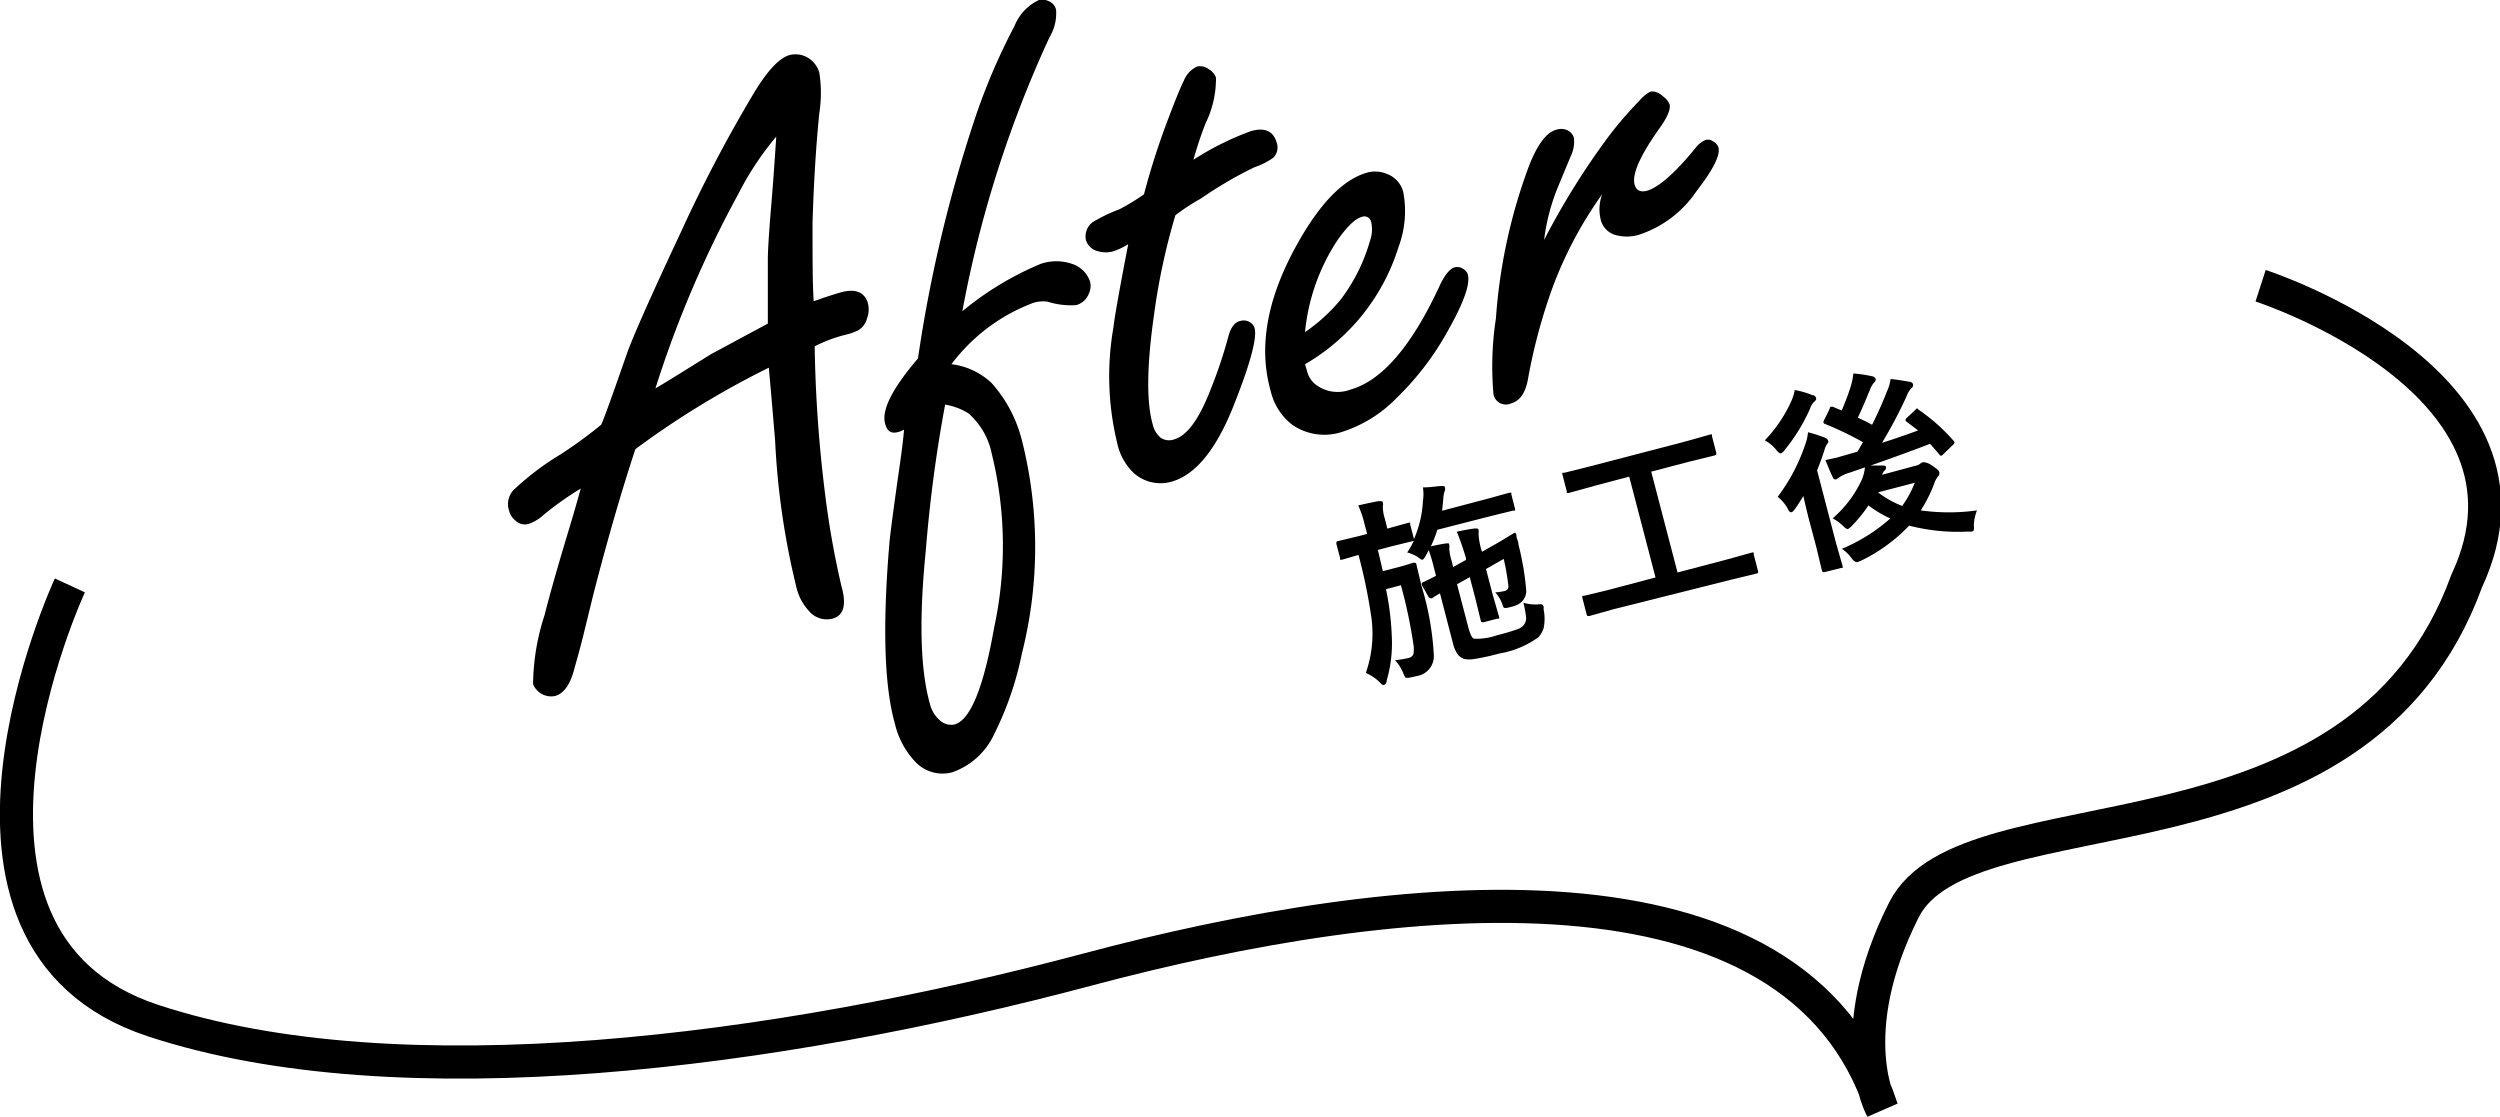
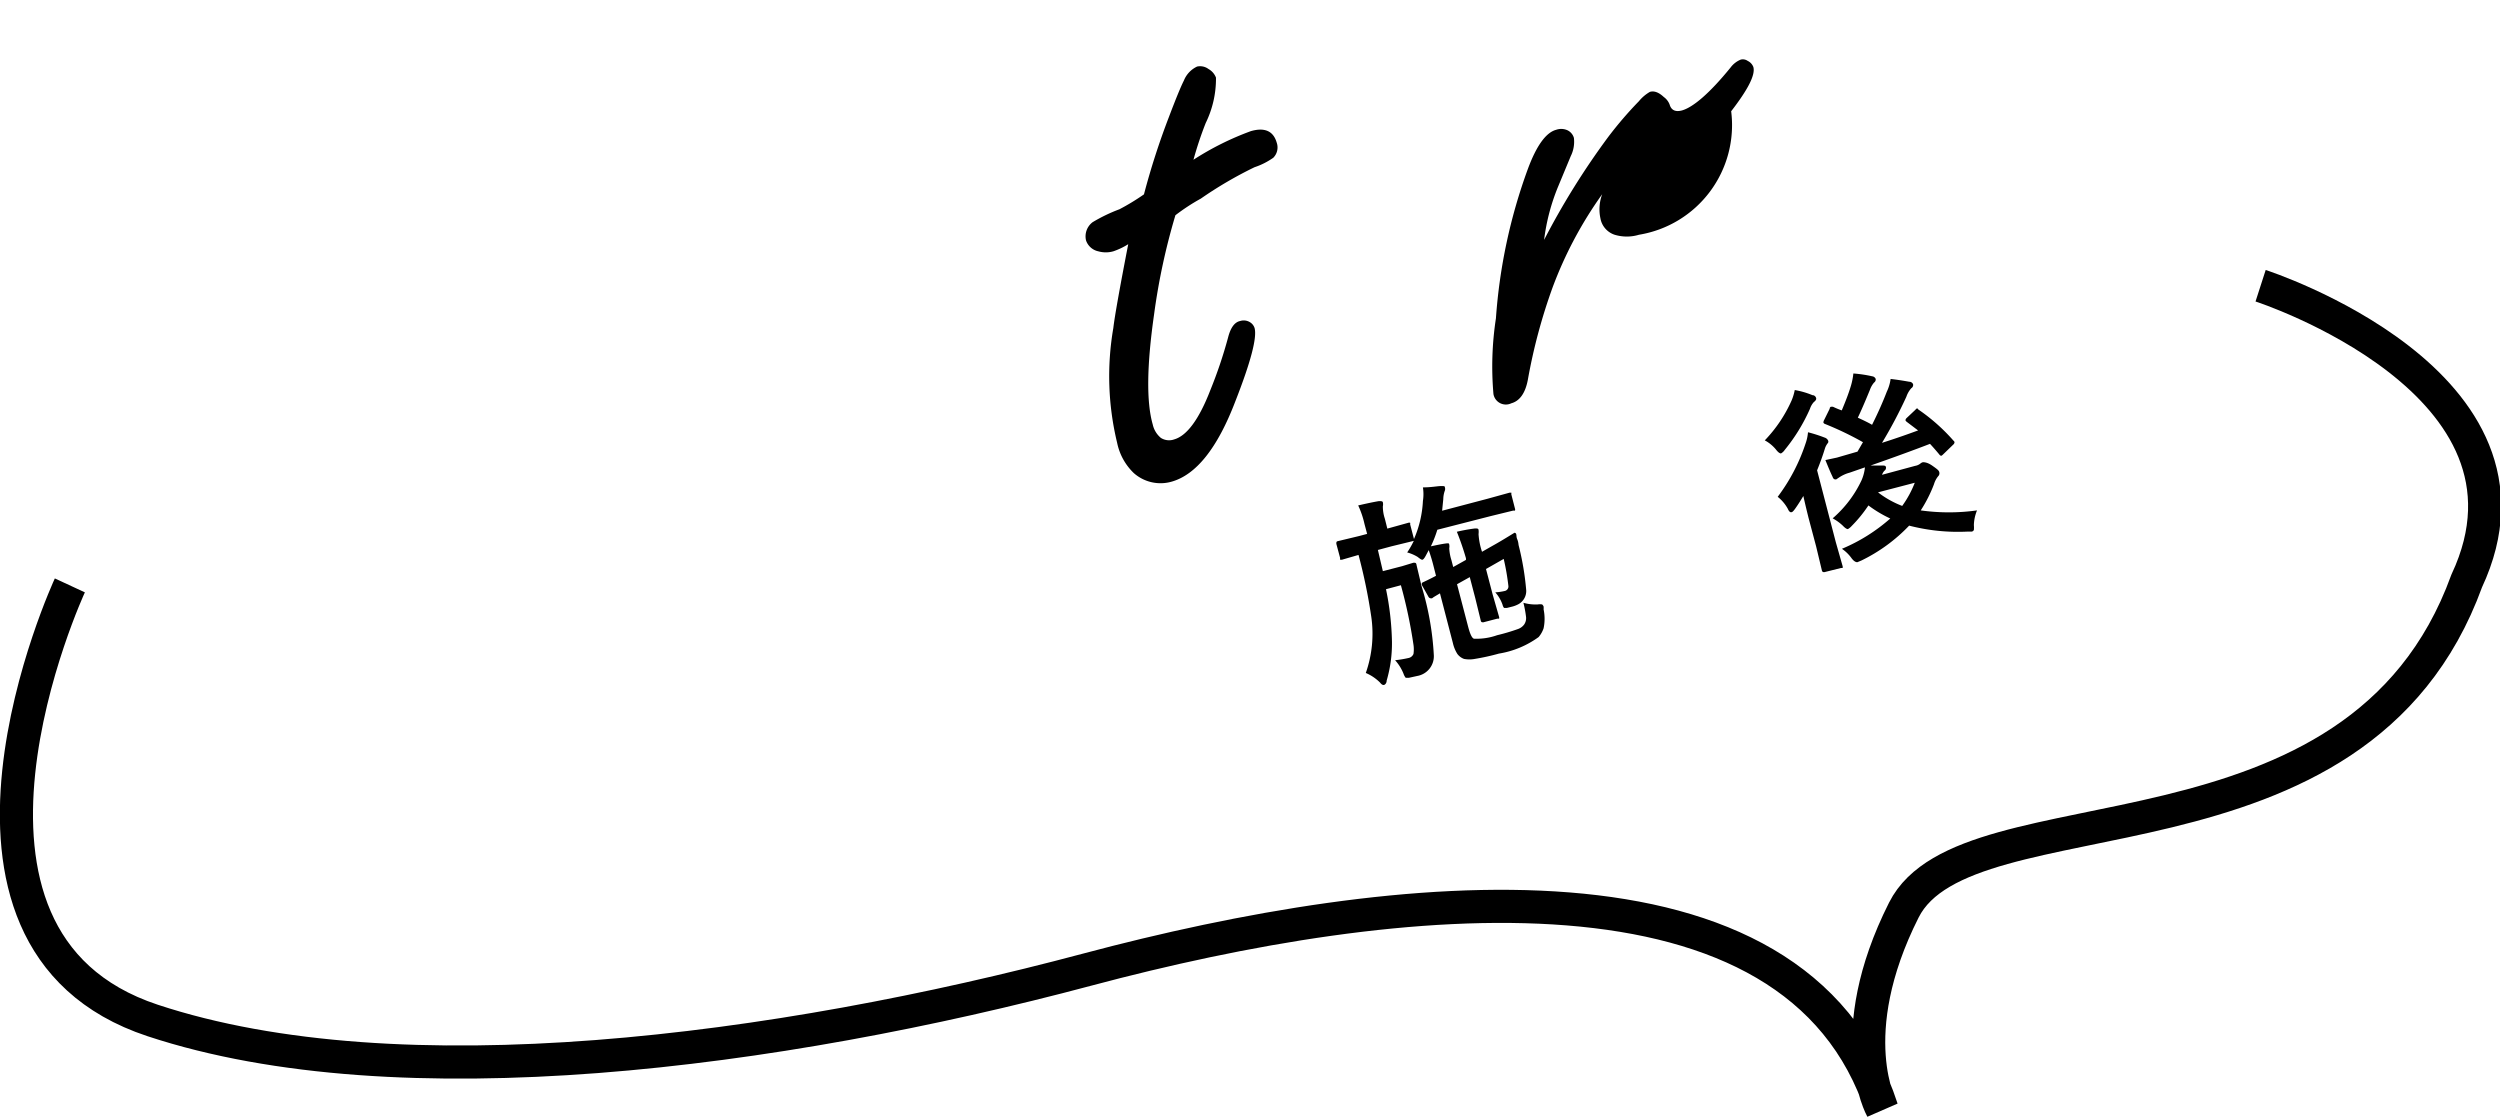
<svg xmlns="http://www.w3.org/2000/svg" viewBox="0 0 151.01 67.46">
  <defs>
    <style>.cls-1{fill:none;stroke:#000;stroke-miterlimit:10;stroke-width:2px;}</style>
  </defs>
  <title>postText2</title>
  <g id="レイヤー_2" data-name="レイヤー 2">
    <g id="レイヤー_1-2" data-name="レイヤー 1">
-       <path d="M46.44,22.21a52.6,52.6,0,0,0-8.06,4.92c-.82,2.48-1.67,5.4-2.54,8.78l-.61,2.49c-.11.44-.28,1.09-.52,1.93-.25,1-.64,1.56-1.18,1.71a1.17,1.17,0,0,1-1.33-.72,13.74,13.74,0,0,1,.69-4.15q.48-1.91,1.55-5.44c.27-.9.48-1.64.64-2.22a19.06,19.06,0,0,0-2.28,1.62,2.5,2.5,0,0,1-.85.51.81.81,0,0,1-.83-.21,1.07,1.07,0,0,1-.36-.55A1.25,1.25,0,0,1,31,29.62a16.42,16.42,0,0,1,2.87-2.18,27,27,0,0,0,2.45-1.79c.21-.49.72-1.9,1.53-4.24.35-1,1.44-3.47,3.28-7.39a85.65,85.65,0,0,1,4.26-8.15c.88-1.51,1.64-2.35,2.29-2.54a1.45,1.45,0,0,1,1.17.19,1.53,1.53,0,0,1,.64.87,7.86,7.86,0,0,1,0,2.44c-.21,2.09-.34,4.31-.41,6.65,0,2.07,0,3.64.07,4.71A5,5,0,0,0,49.7,18c.44-.14.8-.26,1.09-.34.89-.25,1.44,0,1.63.64a1.53,1.53,0,0,1-.05.94,1.17,1.17,0,0,1-.51.7,3.3,3.3,0,0,1-.74.27,8.55,8.55,0,0,0-1.91.71,81.34,81.34,0,0,0,.62,8.85,52.91,52.91,0,0,0,1,5.65c.31,1.11.14,1.75-.52,1.94a1.39,1.39,0,0,1-1.45-.46,3.12,3.12,0,0,1-.75-1.41,46.24,46.24,0,0,1-1.29-8.88Q46.58,23.74,46.44,22.21Zm-.06-2.66c0-.49,0-1.78,0-3.87,0-.55.07-1.65.21-3.32s.23-3.08.3-4.11a18.26,18.26,0,0,0-2.3,3.48,66.11,66.11,0,0,0-5,11.73c.52-.3,1.65-1,3.36-2.07C43.54,21.08,44.65,20.47,46.38,19.55Z" />
-       <path d="M55.45,21.65A84.24,84.24,0,0,1,58.83,7.34a37.56,37.56,0,0,1,2.45-5.77A2.93,2.93,0,0,1,62.76,0a.7.7,0,0,1,.53.05.74.74,0,0,1,.5.53,2.81,2.81,0,0,1-.4,1.68A69.56,69.56,0,0,0,58.13,18.8a18.63,18.63,0,0,1,4.73-2.86,2.92,2.92,0,0,1,1.9,0A1.69,1.69,0,0,1,65.84,17a1.07,1.07,0,0,1-.07.74,1.13,1.13,0,0,1-.77.69,4.65,4.65,0,0,1-1.73-.21,2,2,0,0,0-.87.08A11,11,0,0,0,57.47,22a4.27,4.27,0,0,1,2.44,1.15,8.18,8.18,0,0,1,1.82,3.46,26.25,26.25,0,0,1,0,12.85,19.48,19.48,0,0,1-1.66,4.85,4.4,4.4,0,0,1-2.55,2.34,2.26,2.26,0,0,1-2.18-.58,5,5,0,0,1-1.28-2.34c-.65-2.28-.76-5.93-.33-11,.06-.61.27-2.21.64-4.78.09-.64.18-1.32.24-2a1.81,1.81,0,0,1-.33.14c-.42.12-.69,0-.82-.52Q53.14,24.35,55.45,21.65Zm1.64,2.79a85,85,0,0,0-1.17,8.84q-.62,6.16.25,9.23a1.91,1.91,0,0,0,.6,1,1,1,0,0,0,.89.25q1.43-.4,2.39-5.85a23.34,23.34,0,0,0-.15-10.53,4.39,4.39,0,0,0-1.4-2.41A3.8,3.8,0,0,0,57.09,24.44Z" />
      <path d="M71,13a38.94,38.94,0,0,0-1.29,6q-.66,4.62-.08,6.64a1.46,1.46,0,0,0,.49.81.92.92,0,0,0,.81.09c.76-.22,1.49-1.2,2.17-2.95a27.41,27.41,0,0,0,1.08-3.2c.15-.59.39-.93.73-1a.71.71,0,0,1,.57.06.64.64,0,0,1,.3.36q.24.86-1.16,4.43Q73,28.48,70.75,29.1a2.43,2.43,0,0,1-2.27-.53,3.51,3.51,0,0,1-1-1.82,17.12,17.12,0,0,1-.23-6.94c.08-.69.38-2.38.9-5.06a4.3,4.3,0,0,1-.9.43,1.66,1.66,0,0,1-.91,0,1,1,0,0,1-.74-.66A1.07,1.07,0,0,1,66,13.42a9.81,9.81,0,0,1,1.62-.78,13.62,13.62,0,0,0,1.48-.9,44.54,44.54,0,0,1,1.51-4.68q.63-1.66.9-2.19a1.58,1.58,0,0,1,.8-.85.85.85,0,0,1,.69.15,1,1,0,0,1,.45.52,6.1,6.1,0,0,1-.62,2.74,21.82,21.82,0,0,0-.74,2.22,17.27,17.27,0,0,1,3.47-1.73c.84-.24,1.36,0,1.56.7a.88.88,0,0,1-.21.91,4.33,4.33,0,0,1-1.13.57A24.14,24.14,0,0,0,72.53,12C72,12.29,71.5,12.62,71,13Z" />
-       <path d="M78.83,22l.12.41a1.47,1.47,0,0,0,.5.8,2.18,2.18,0,0,0,2.13.32c1.91-.54,3.71-2.65,5.4-6.31.3-.63.6-1,.91-1.08a.65.65,0,0,1,.53.13.59.59,0,0,1,.24.3c.17.6-.28,1.82-1.35,3.67A17.09,17.09,0,0,1,84.4,24a8,8,0,0,1-3.34,2.09,3.41,3.41,0,0,1-3-.43,3.61,3.61,0,0,1-1.31-2.06q-1.1-3.9,1.5-8.66,2.11-3.88,4.32-4.51a1.81,1.81,0,0,1,1.19.07,1.58,1.58,0,0,1,1,1.09,6.17,6.17,0,0,1-.28,3.32A12.46,12.46,0,0,1,78.83,22Zm0-1.94a10.29,10.29,0,0,0,2.18-2,10.73,10.73,0,0,0,1.75-3.54,2,2,0,0,0,.07-1.08.42.42,0,0,0-.57-.34c-.4.11-.88.57-1.45,1.38A12.18,12.18,0,0,0,78.83,20.05Z" />
-       <path d="M93.27,14.49a45.67,45.67,0,0,1,3.86-6.2A23.1,23.1,0,0,1,99,6.11a2.41,2.41,0,0,1,.66-.56c.23-.07.51,0,.84.31a1,1,0,0,1,.35.45c.07.27-.11.73-.56,1.37-1.21,1.69-1.73,2.85-1.55,3.48q.15.52.75.36c.66-.19,1.64-1,2.94-2.6a1.44,1.44,0,0,1,.61-.47.51.51,0,0,1,.42.08.67.67,0,0,1,.34.37c.13.47-.32,1.35-1.34,2.67A6.71,6.71,0,0,1,99,14.18a2.54,2.54,0,0,1-1.47,0,1.28,1.28,0,0,1-.86-1,2.6,2.6,0,0,1,.11-1.45,24.05,24.05,0,0,0-3,5.64,33.72,33.72,0,0,0-1.49,5.56c-.15.81-.49,1.29-1,1.43a.76.76,0,0,1-1.08-.56,19.23,19.23,0,0,1,.15-4.57,32.9,32.9,0,0,1,1.92-9C92.81,8.79,93.39,8,94,7.84a.92.92,0,0,1,.61,0,.73.73,0,0,1,.46.49,1.94,1.94,0,0,1-.19,1.1l-.78,1.88A12.45,12.45,0,0,0,93.27,14.49Z" />
+       <path d="M93.27,14.49a45.67,45.67,0,0,1,3.86-6.2A23.1,23.1,0,0,1,99,6.11a2.41,2.41,0,0,1,.66-.56c.23-.07.51,0,.84.31a1,1,0,0,1,.35.45q.15.52.75.36c.66-.19,1.64-1,2.94-2.6a1.44,1.44,0,0,1,.61-.47.51.51,0,0,1,.42.08.67.67,0,0,1,.34.37c.13.47-.32,1.35-1.34,2.67A6.71,6.71,0,0,1,99,14.18a2.54,2.54,0,0,1-1.47,0,1.28,1.28,0,0,1-.86-1,2.6,2.6,0,0,1,.11-1.45,24.05,24.05,0,0,0-3,5.64,33.72,33.72,0,0,0-1.49,5.56c-.15.81-.49,1.29-1,1.43a.76.76,0,0,1-1.08-.56,19.23,19.23,0,0,1,.15-4.57,32.9,32.9,0,0,1,1.92-9C92.81,8.79,93.39,8,94,7.84a.92.92,0,0,1,.61,0,.73.73,0,0,1,.46.49,1.94,1.94,0,0,1-.19,1.1l-.78,1.88A12.45,12.45,0,0,0,93.27,14.49Z" />
      <path d="M85,33.37a5.46,5.46,0,0,0,.4-.7h0L84.05,33l-.82.22.3,1.28,1.16-.3.69-.21c.1,0,.16,0,.18.11s.13.54.3,1.28a17.36,17.36,0,0,1,.75,4.22,1.21,1.21,0,0,1-1,1.23l-.5.11c-.1,0-.17,0-.2,0a.77.77,0,0,1-.13-.24,2.73,2.73,0,0,0-.51-.82,6.81,6.81,0,0,0,.79-.13.41.41,0,0,0,.32-.25,1.89,1.89,0,0,0,0-.55,29.61,29.61,0,0,0-.76-3.6l-.9.24a17.14,17.14,0,0,1,.36,3.17,8,8,0,0,1-.32,2.35c0,.15-.09.24-.15.26s-.14,0-.25-.14a2.73,2.73,0,0,0-.86-.58,7.16,7.16,0,0,0,.33-3.4,33.12,33.12,0,0,0-.77-3.73l-.76.22-.24.07c-.06,0-.09,0-.11,0a.19.19,0,0,1,0-.1l-.23-.86c0-.09,0-.14.08-.16l1.29-.31.49-.13-.16-.6a5.41,5.41,0,0,0-.38-1.12c.52-.12.94-.21,1.25-.26.14,0,.22,0,.24.07a.55.55,0,0,1,0,.24,2.32,2.32,0,0,0,.12.75l.15.6,1.26-.35a.17.17,0,0,1,.12,0,.34.34,0,0,1,0,.1l.23.88a6.52,6.52,0,0,0,.54-2.3,2.66,2.66,0,0,0,0-.82c.51,0,.88-.08,1.09-.08s.23,0,.24.09a.3.3,0,0,1,0,.17,1.58,1.58,0,0,0-.1.53l-.07.7,2.73-.72,1.34-.37c.06,0,.1,0,.11,0s0,.05,0,.1l.22.86a.17.17,0,0,1,0,.12.25.25,0,0,1-.1,0l-1.35.33L86.82,32a7,7,0,0,1-.39,1c.37-.08.67-.14.89-.17s.2,0,.22.06a.63.63,0,0,1,0,.23,2.88,2.88,0,0,0,.13.71l.11.42.77-.43,0-.1A16.58,16.58,0,0,0,88,32.12a10.34,10.34,0,0,1,1.1-.2c.12,0,.19,0,.21.08a1,1,0,0,1,0,.26,4.16,4.16,0,0,0,.21,1.07l.65-.37c.36-.2.69-.4,1-.59l.31-.19h0s.09,0,.11.1,0,.16.06.3.07.28.08.35a16.66,16.66,0,0,1,.46,2.73.91.91,0,0,1-.54.87,1.59,1.59,0,0,1-.34.12l-.28.07c-.09,0-.15,0-.18,0a.47.47,0,0,1-.09-.19,2.18,2.18,0,0,0-.44-.75,3.28,3.28,0,0,0,.56-.08.28.28,0,0,0,.23-.33,14.1,14.1,0,0,0-.28-1.61l-1.07.61.4,1.53.39,1.36a.19.19,0,0,1,0,.11s0,0-.11,0l-.84.22c-.08,0-.14,0-.16-.12l-.33-1.35-.33-1.26-.77.43.68,2.6c.11.41.22.65.34.69a3.71,3.71,0,0,0,1.4-.21A11.88,11.88,0,0,0,91.68,38a.79.79,0,0,0,.38-.27.68.68,0,0,0,.12-.46,6.68,6.68,0,0,0-.16-.86,2.64,2.64,0,0,0,.87.1.79.79,0,0,1,.26,0s.07.06.09.13a1.09,1.09,0,0,1,0,.17,2.78,2.78,0,0,1,0,1.14,1.63,1.63,0,0,1-.3.53,5.6,5.6,0,0,1-2.4,1,13.37,13.37,0,0,1-1.45.32,1.72,1.72,0,0,1-.66,0,.88.88,0,0,1-.4-.3,2.11,2.11,0,0,1-.27-.66l-.78-3-.37.22-.11.08-.08,0s-.09,0-.14-.1l-.4-.71s0,0,0-.06,0-.06.08-.1.41-.19.78-.39l-.14-.55a10,10,0,0,0-.3-1l-.18.34c-.08.15-.15.23-.2.24s-.14-.05-.29-.17A2.4,2.4,0,0,0,85,33.37Z" />
-       <path d="M97.46,36.8,96,37.21c-.06,0-.1,0-.11,0a.3.3,0,0,1-.05-.1l-.26-1q0-.1,0-.12s0,0,.1,0l1.49-.36,2.83-.75-1.59-6.09-2.07.55-1.59.44c-.06,0-.1,0-.11,0s0,0,0-.1l-.26-1a.17.17,0,0,1,0-.12.19.19,0,0,1,.1,0l1.6-.4,5.64-1.47,1.57-.44a.17.17,0,0,1,.12,0,.34.34,0,0,1,0,.1l.26,1c0,.06,0,.1,0,.11l-.1.05-1.59.39-2.24.59,1.59,6.09,3-.79,1.48-.41a.17.17,0,0,1,.12,0,.32.32,0,0,1,0,.11l.26,1a.15.15,0,0,1,0,.11.27.27,0,0,1-.11.05l-1.49.36Z" />
      <path d="M108.41,23.56a5,5,0,0,1,1.07.31c.13,0,.2.1.22.17s0,.14-.14.25a1.11,1.11,0,0,0-.23.4,10.76,10.76,0,0,1-1.52,2.48.71.71,0,0,1-.23.22c-.07,0-.17-.06-.3-.23a2.24,2.24,0,0,0-.68-.56,8.36,8.36,0,0,0,1.62-2.41A3.14,3.14,0,0,0,108.41,23.56Zm.8,2.55a8.53,8.53,0,0,1,1,.32.34.34,0,0,1,.21.17.16.16,0,0,1,0,.15,1,1,0,0,0-.19.35c-.14.46-.3.89-.47,1.31l1.13,4.34.41,1.44a.23.23,0,0,1,0,.12s0,0-.1,0l-1,.25c-.07,0-.12,0-.15-.1l-.35-1.46-.46-1.73c-.07-.29-.18-.72-.31-1.31-.18.3-.34.55-.49.76s-.19.21-.23.22-.13,0-.21-.19a2.38,2.38,0,0,0-.62-.74,11.16,11.16,0,0,0,1.69-3.24A2.63,2.63,0,0,0,109.21,26.11Zm6.7-1.35A11.36,11.36,0,0,1,118,26.62a.14.14,0,0,1,.06.09s0,.09-.08.15l-.6.58q-.09.09-.12.09s-.07,0-.12-.08c-.24-.29-.43-.5-.56-.64-.88.34-2.08.78-3.59,1.31l.68,0c.15,0,.23,0,.25.1a.22.22,0,0,1-.1.22.79.79,0,0,0-.14.24l2-.54A.69.69,0,0,0,116,28a.37.37,0,0,1,.15-.08c.08,0,.27,0,.57.21s.4.29.42.39a.25.25,0,0,1-.07.25,1.39,1.39,0,0,0-.25.48,8.37,8.37,0,0,1-.8,1.58,12.29,12.29,0,0,0,3.4,0,2.5,2.5,0,0,0-.19.89,1.58,1.58,0,0,1,0,.29.18.18,0,0,1-.12.1l-.25,0a11.76,11.76,0,0,1-3.54-.36,10,10,0,0,1-2.89,2.11l-.24.1c-.09,0-.2-.05-.34-.23a2.32,2.32,0,0,0-.59-.58,10.6,10.6,0,0,0,2.92-1.83,7.31,7.31,0,0,1-1.32-.79,8.09,8.09,0,0,1-1,1.23,1,1,0,0,1-.24.2c-.06,0-.16-.05-.31-.21a2.9,2.9,0,0,0-.61-.44A6.89,6.89,0,0,0,112.45,29a2.62,2.62,0,0,0,.2-.77l-.92.32a2.13,2.13,0,0,0-.61.27l-.21.14c-.09,0-.16,0-.22-.17-.15-.31-.29-.66-.43-1l.7-.15.24-.07,1-.29.33-.57a19.33,19.33,0,0,0-2.29-1.1.15.15,0,0,1-.1-.09.38.38,0,0,1,.05-.16l.33-.67c0-.08.06-.12.08-.12s.06,0,.12,0a4.82,4.82,0,0,0,.53.22c.22-.53.41-1,.56-1.51a4,4,0,0,0,.14-.72,7.7,7.7,0,0,1,1.14.17.26.26,0,0,1,.21.16.23.23,0,0,1-.1.22,1.37,1.37,0,0,0-.25.44c-.32.78-.57,1.35-.73,1.68.35.16.64.3.86.43.35-.7.64-1.35.89-2a2.56,2.56,0,0,0,.23-.77c.43.05.8.11,1.13.17.13,0,.21.09.23.16a.23.23,0,0,1-.11.23,1.51,1.51,0,0,0-.3.52,27.82,27.82,0,0,1-1.47,2.78c1-.32,1.69-.57,2.18-.75l-.7-.53s-.06-.06-.06-.08,0-.08.08-.15l.52-.49a.27.27,0,0,1,.11-.09S115.86,24.73,115.91,24.76Zm-.25,4.4-2.22.58a5.75,5.75,0,0,0,1.46.82A6.18,6.18,0,0,0,115.66,29.16Z" />
      <path class="cls-1" d="M4.22,35.36s-9.91,21.35,5,26.28S47,63.55,65.67,58.57s42.81-7.6,48,8.4c0,0-2.48-4.44,1.33-12s27.41-1.72,34-19.88c5.62-12-12.45-17.83-12.45-17.83" />
    </g>
  </g>
</svg>